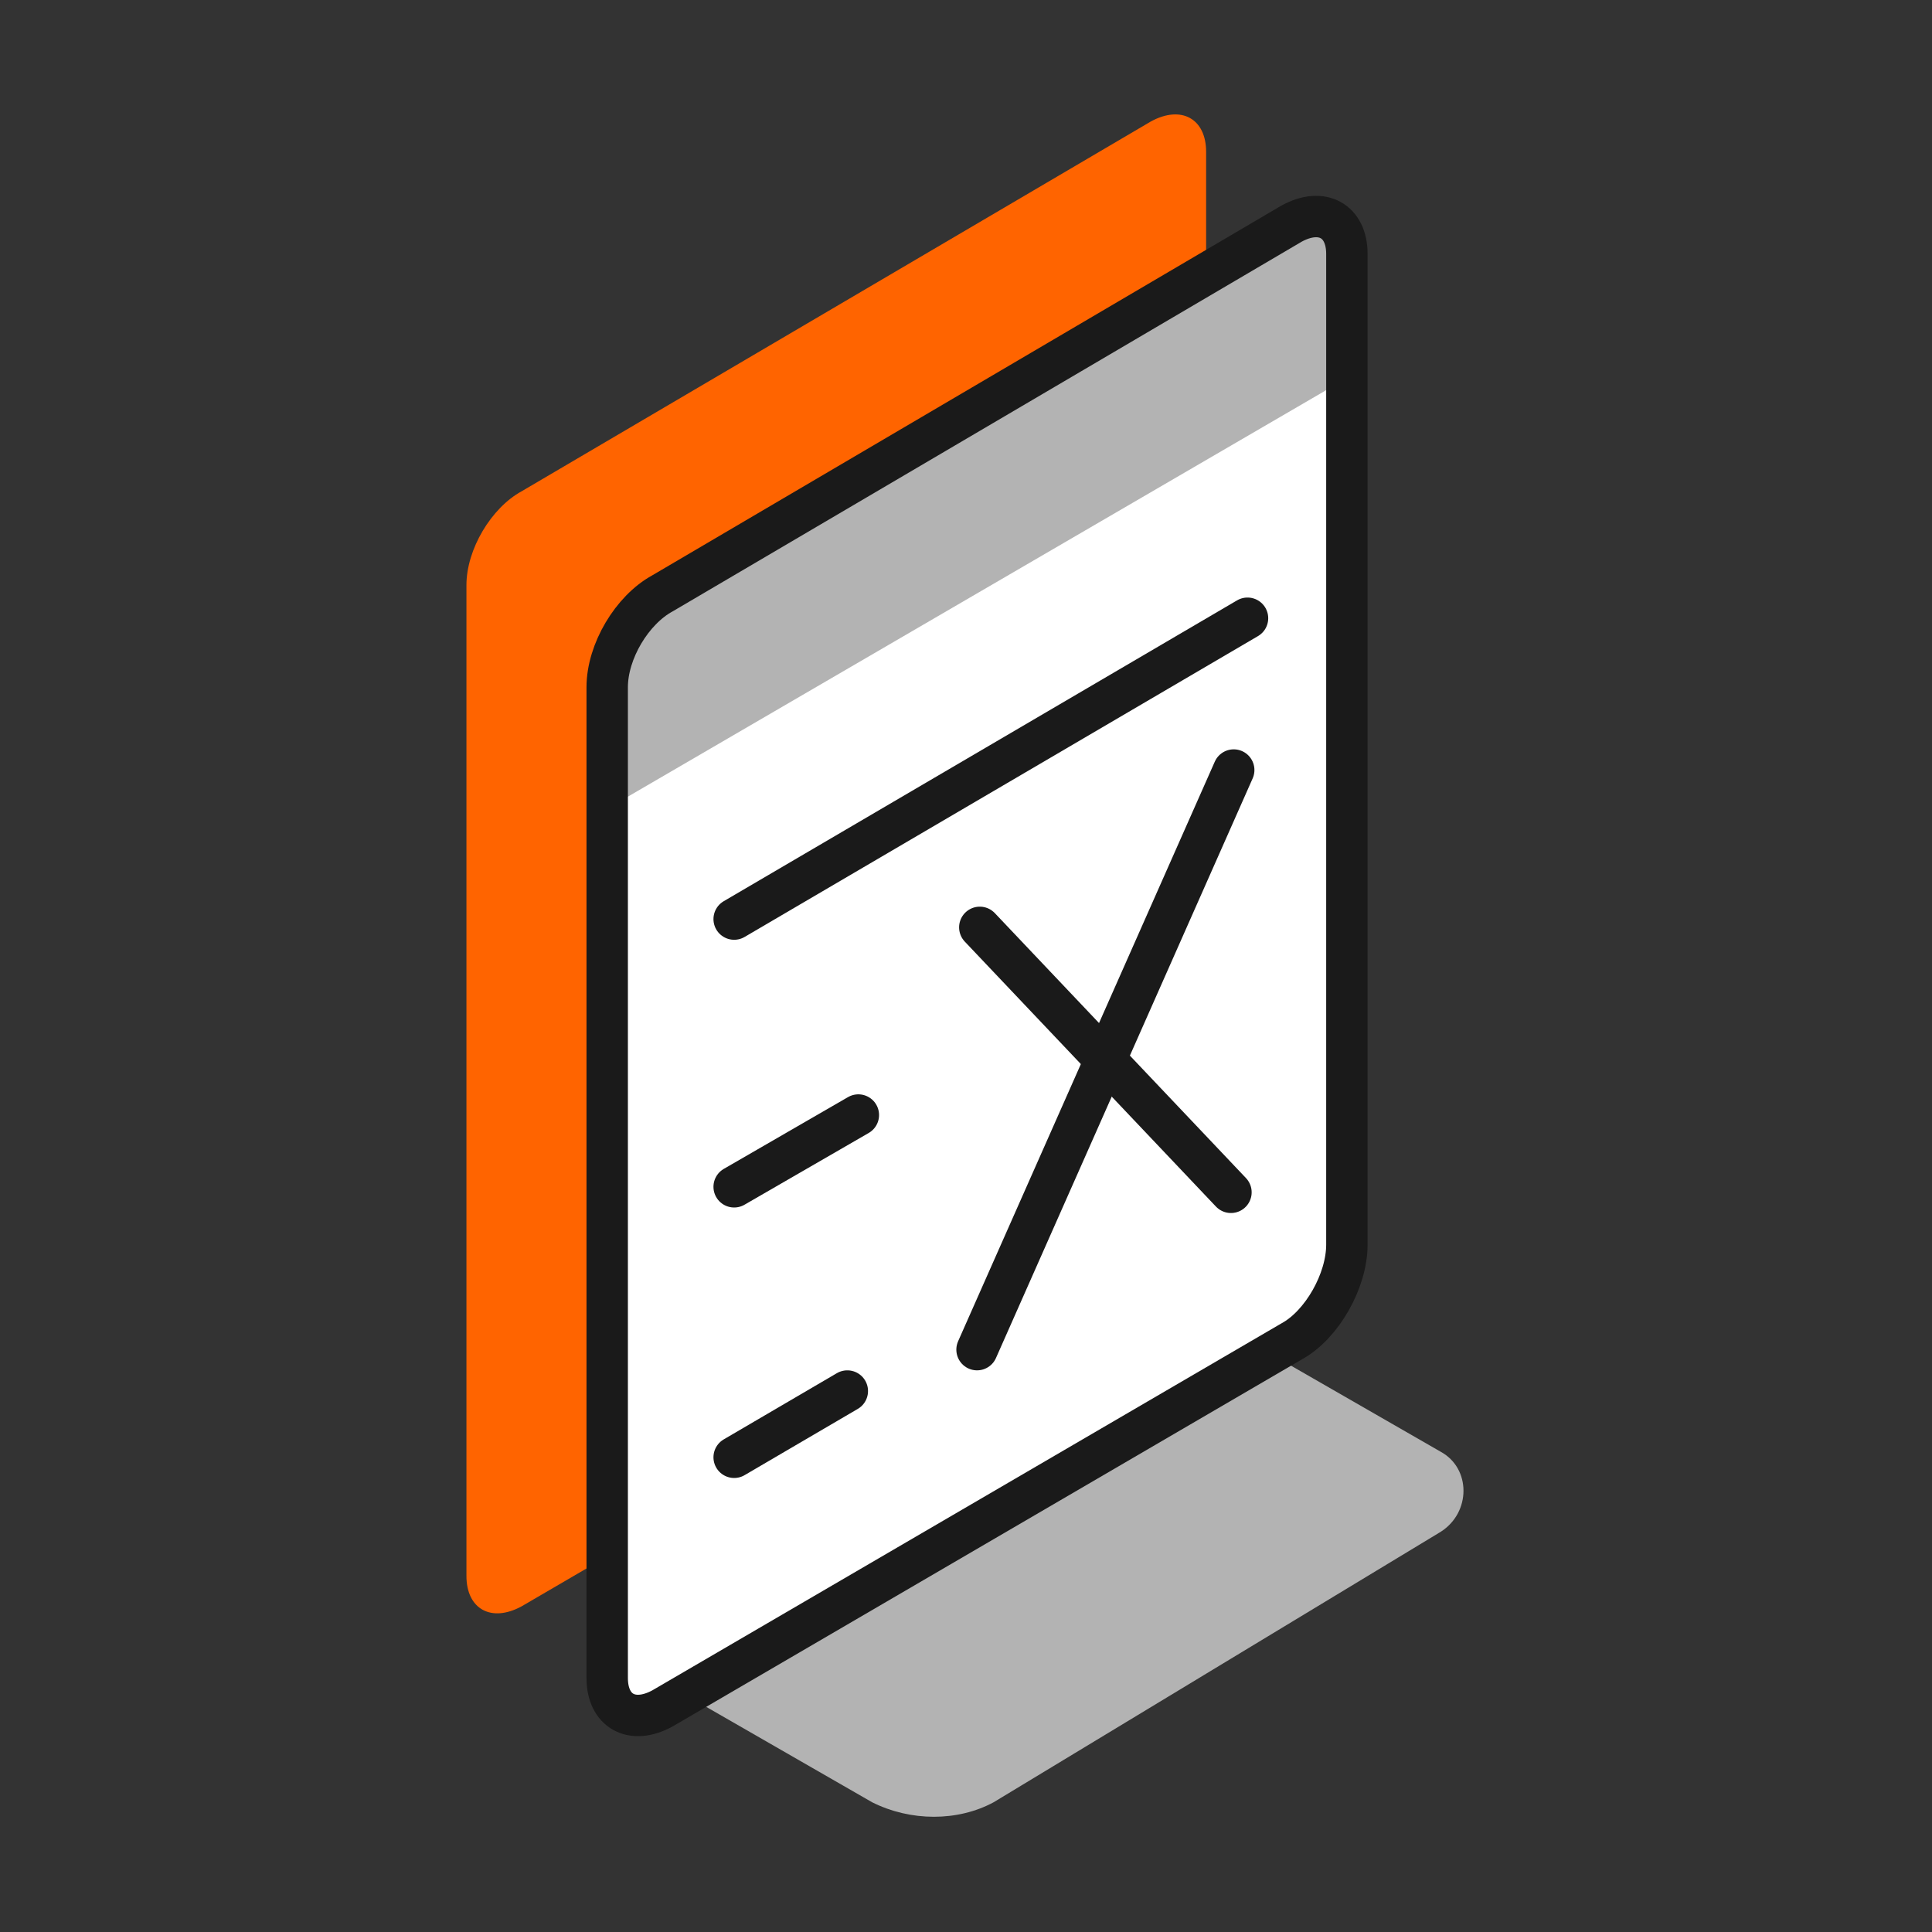
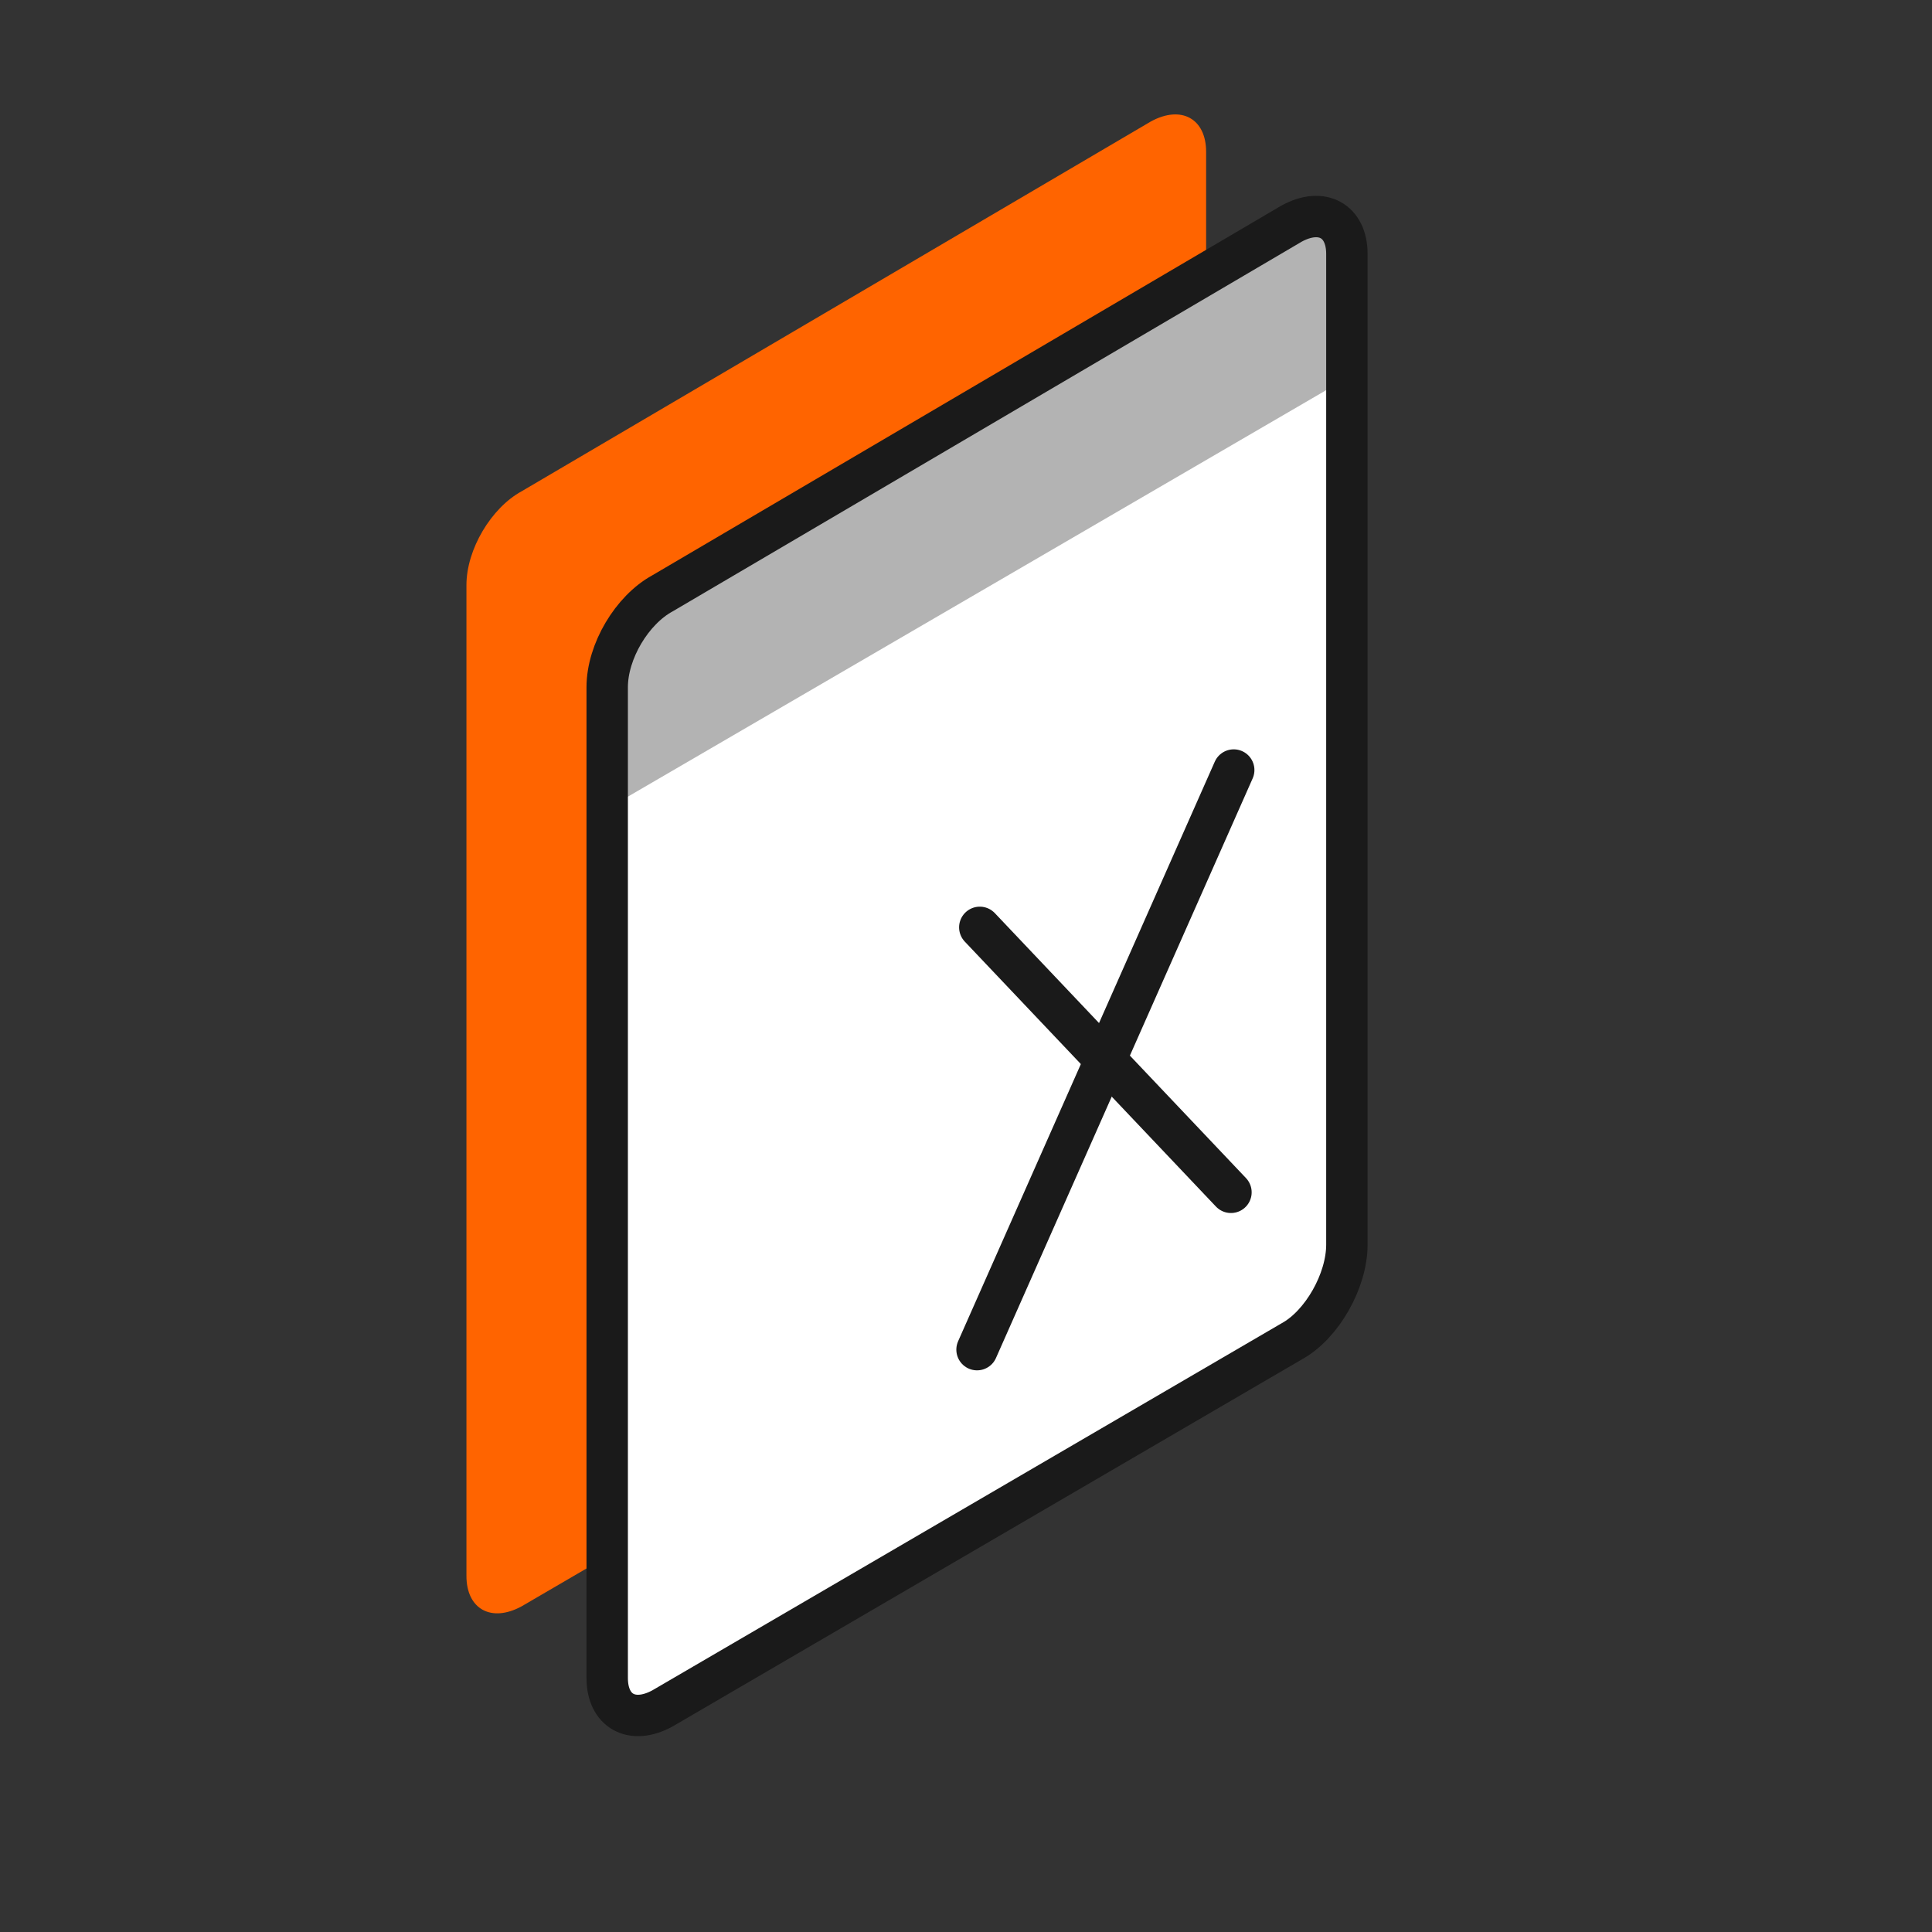
<svg xmlns="http://www.w3.org/2000/svg" version="1.1" id="Layer_1" x="0px" y="0px" viewBox="0 0 70 70" style="enable-background:new 0 0 70 70;" xml:space="preserve">
  <rect x="0" y="0" width="70" height="70" fill="#333333" stroke="none" />
  <style type="text/css">
	.st0{fill:#B3B3B3;}
	.st1{fill:#FF6400;}
	.st2{fill:#FFFFFF;stroke:#1A1A1A;stroke-linecap:round;stroke-linejoin:round;stroke-miterlimit:10;}
	.st3{fill:none;stroke:#1A1A1A;stroke-width:1.5;stroke-linecap:round;stroke-linejoin:round;stroke-miterlimit:10;}
</style>
  <g>
-     <path class="st0" d="M31.6,65.3l-8-4.6c-1.1-0.6-1.1-2.2,0-2.9l16.2-9.8c1.4-0.8,3-0.8,4.4,0l8,4.6c1.1,0.6,1.1,2.2,0,2.9L36,65.3   C34.7,66,33,66,31.6,65.3z" />
    <path class="st1" d="M41.7,44.9L18.9,58.2c-1.1,0.6-2,0.1-2-1.1V21.2c0-1.3,0.9-2.8,2-3.4L41.7,4.4c1.1-0.6,2-0.1,2,1.1v35.9   C43.7,42.7,42.8,44.3,41.7,44.9z" />
    <path class="st2" d="M46.8,48.6L24,61.9c-1.1,0.6-2,0.1-2-1.1V24.9c0-1.3,0.9-2.8,2-3.4L46.8,8.1c1.1-0.6,2-0.1,2,1.1v35.9   C48.8,46.4,47.9,48,46.8,48.6z" />
    <path class="st0" d="M48.8,13.7V9.2c0-1.3-0.9-1.8-2-1.1L24,21.4c-1.1,0.6-2,2.2-2,3.4v4.5L48.8,13.7z" />
    <path class="st3" d="M46.8,48.6L24,61.9c-1.1,0.6-2,0.1-2-1.1V24.9c0-1.3,0.9-2.8,2-3.4L46.8,8.1c1.1-0.6,2-0.1,2,1.1v35.9   C48.8,46.4,47.9,48,46.8,48.6z" />
-     <line class="st3" x1="26.6" y1="33.3" x2="45.2" y2="22.4" />
-     <line class="st3" x1="26.6" y1="43" x2="31.1" y2="40.4" />
-     <line class="st3" x1="26.6" y1="52.8" x2="30.7" y2="50.4" />
    <g>
      <line class="st3" x1="44.7" y1="27.9" x2="35.4" y2="48.9" />
      <line class="st3" x1="44.6" y1="43.2" x2="35.5" y2="33.6" />
    </g>
  </g>
</svg>